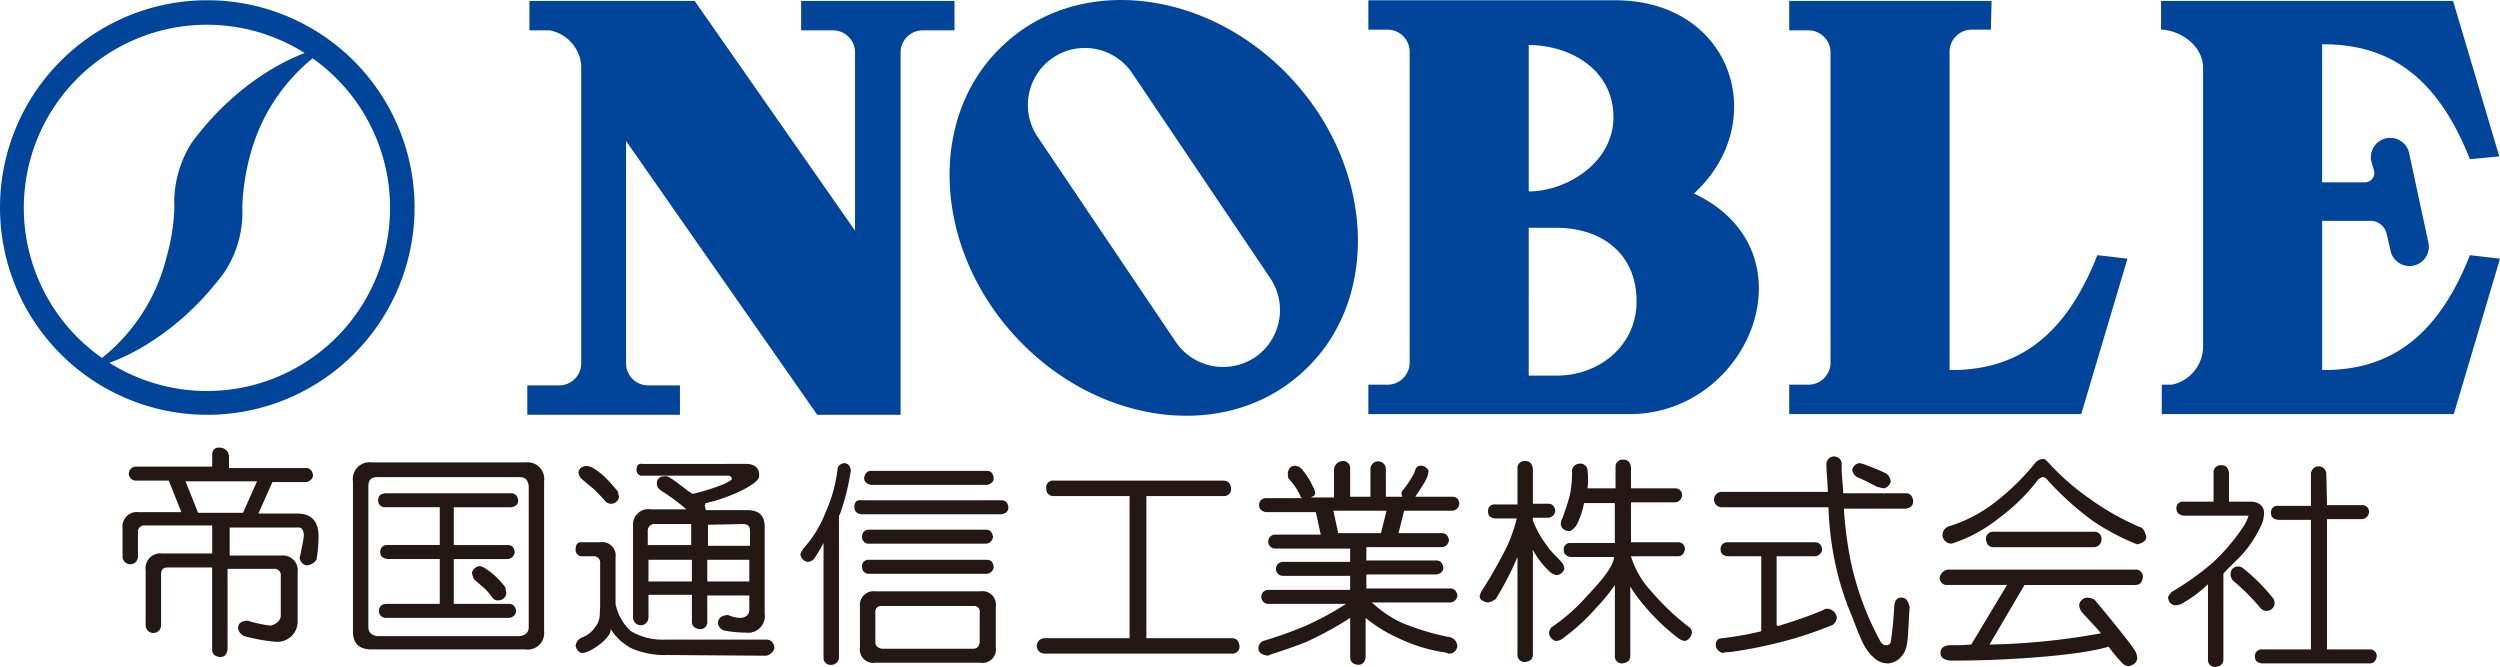
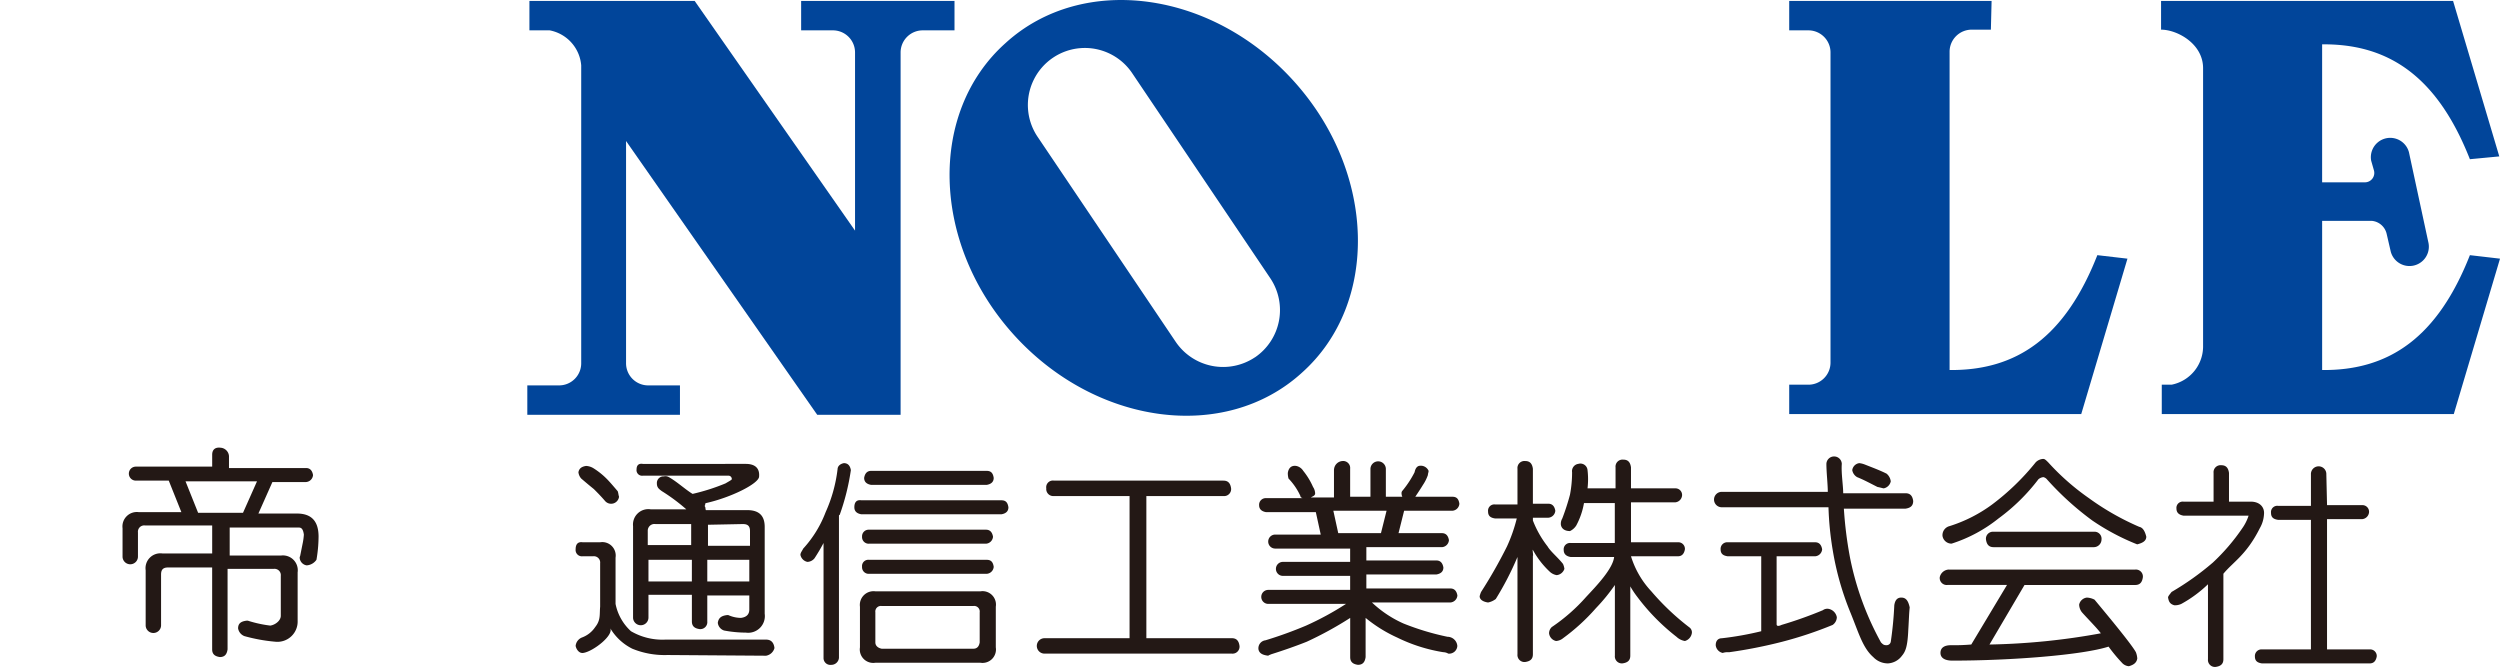
<svg xmlns="http://www.w3.org/2000/svg" width="198.473" height="52.945" viewBox="0 0 198.473 52.945">
  <g id="img_logo" transform="translate(-0.3 -0.265)">
    <g id="グループ_86" data-name="グループ 86" transform="translate(0.3 0.265)">
-       <path id="パス_102" data-name="パス 102" d="M16.7,31.322A14.538,14.538,0,1,0,2.19,16.756,14.544,14.544,0,0,0,16.7,31.322M.3,16.756A16.456,16.456,0,1,1,16.756,33.212,16.454,16.454,0,0,1,.3,16.756" transform="translate(-0.3 -0.281)" fill="#01459a" />
      <g id="グループ_85" data-name="グループ 85" transform="translate(8.006 4.078)">
-         <path id="パス_103" data-name="パス 103" d="M20.537,20a8.819,8.819,0,0,1,1.39-5.17c4.281-5.782,9.34-7.227,9.34-7.227l.445.389a14.77,14.77,0,0,0-5.226,8.117A17.532,17.532,0,0,0,25.93,20a8.59,8.59,0,0,1-1.445,5.17C20.2,30.95,15.145,32.4,15.145,32.4l-.445-.389a14.77,14.77,0,0,0,5.226-8.117A16.068,16.068,0,0,0,20.537,20Z" transform="translate(-14.7 -7.6)" fill="#01459a" />
-       </g>
+         </g>
      <path id="パス_104" data-name="パス 104" d="M271.811,2.679h-1.5a1.756,1.756,0,0,0-1.779,1.779V29.7c5.337.056,9.173-2.613,11.73-9.118l2.391.278L278.983,33.2H255.8V30.866h1.5a1.756,1.756,0,0,0,1.779-1.779V4.514A1.756,1.756,0,0,0,257.3,2.735h-1.5V.4h16.067l-.056,2.279" transform="translate(-113.756 -0.325)" fill="#01459a" />
      <path id="パス_105" data-name="パス 105" d="M98.616,33.256,83.439,11.519V29.142a1.756,1.756,0,0,0,1.779,1.779h2.5v2.335H75.6V30.921h2.5a1.756,1.756,0,0,0,1.779-1.779V5.515a3.088,3.088,0,0,0-2.5-2.78H75.767V.4h13.12l12.731,18.235V4.514a1.756,1.756,0,0,0-1.779-1.779h-2.5V.4h12.175V2.735h-2.5a1.756,1.756,0,0,0-1.779,1.779V33.256H98.616" transform="translate(-33.737 -0.325)" fill="#01459a" />
      <path id="パス_106" data-name="パス 106" d="M163.248,6.734c-6.5-7.227-16.79-8.617-22.9-3.058-6.171,5.5-5.893,15.9.612,23.127s16.79,8.617,22.9,3.058C170.03,24.357,169.752,13.961,163.248,6.734Zm-3.113,21.9a4.547,4.547,0,0,1-6.282-1.223L142.845,11.07a4.526,4.526,0,0,1,7.505-5.059l11.008,16.345A4.538,4.538,0,0,1,160.135,28.638Z" transform="translate(-60.509 -0.265)" fill="#01459a" />
-       <path id="パス_107" data-name="パス 107" d="M221.552,15.644C227.667,10.029,224.665.3,215.269.3H195.7V2.635h1.5a1.756,1.756,0,0,1,1.779,1.779V29.042a1.756,1.756,0,0,1-1.779,1.779h-1.5v2.335h20.681C226,33.212,231.225,20.2,221.552,15.644ZM208.431,3.858c3.28,0,6.727,1.946,6.727,5.726,0,3.614-3.725,5.893-6.727,5.893ZM210.655,30.1h-2.224V18.368h2.224c3.5,0,6.338,2,6.338,5.837C216.993,27.764,213.991,30.1,210.655,30.1Z" transform="translate(-87.068 -0.281)" fill="#01459a" />
      <path id="パス_108" data-name="パス 108" d="M312.236,27.7V5.737c0-1.946-2.057-3.058-3.336-3.058V.4h23.183l3.669,12.342-2.335.222c-2.557-6.5-6.393-9.173-11.73-9.118V14.8h3.391a.745.745,0,0,0,.723-.945l-.222-.778a1.538,1.538,0,0,1,3-.667l1.557,7.227a1.538,1.538,0,0,1-3,.667l-.334-1.445a1.334,1.334,0,0,0-1.167-1h-3.947V29.7c5.337.056,9.173-2.613,11.73-9.118l2.391.278L332.139,33.2H308.956V30.866h.778a3.1,3.1,0,0,0,2.5-3.169" transform="translate(-137.335 -0.325)" fill="#01459a" />
    </g>
    <g id="グループ_87" data-name="グループ 87" transform="translate(10.029 35.801)">
      <path id="パス_109" data-name="パス 109" d="M24.916,64.749v.945h-6.06a.556.556,0,0,0,0,1.112h2.613l1,2.5H19.079A1.145,1.145,0,0,0,17.8,70.587V72.81a.612.612,0,1,0,1.223,0V70.92a.5.5,0,0,1,.556-.556h5.337v2.224H20.969a1.179,1.179,0,0,0-1.334,1.334v4.392a.612.612,0,0,0,1.223,0V74.256c0-.389.167-.556.556-.556h3.5v6.5c0,.389.222.556.612.612.389,0,.556-.222.612-.612V73.811h3.669a.5.5,0,0,1,.556.556v3.169c0,.389-.445.723-.834.778a9.5,9.5,0,0,1-1.779-.389H27.64c-.445.056-.667.222-.667.612a.8.8,0,0,0,.5.612,13.388,13.388,0,0,0,2.446.445A1.607,1.607,0,0,0,31.7,77.925V74.089a1.179,1.179,0,0,0-1.334-1.334H26.306V70.531h5.5c.222,0,.334.167.389.556a5.182,5.182,0,0,1-.111.778l-.167.834c0,.056-.056.167-.056.222a.653.653,0,0,0,.556.612,1.022,1.022,0,0,0,.778-.445,11.229,11.229,0,0,0,.167-1.835c0-1.223-.556-1.835-1.723-1.835H28.585l1.112-2.5h2.669a.6.6,0,0,0,.556-.556c-.056-.334-.222-.556-.556-.556H26.25V64.86a.717.717,0,0,0-.667-.667c-.445-.056-.667.167-.667.556m3.558,2.113-1.112,2.5H23.8l-1-2.5Z" transform="translate(-17.8 -64.185)" fill="#231815" />
-       <path id="パス_110" data-name="パス 110" d="M60.151,75.028a1.473,1.473,0,0,0,.167.556c.334.278.556.5.778.667a4.836,4.836,0,0,1,.667.778.542.542,0,0,0,.5.222.661.661,0,0,0,.612-.5c0-.167-.056-.334-.056-.5a5.57,5.57,0,0,0-.723-.834,5.466,5.466,0,0,0-.834-.667,1.258,1.258,0,0,0-.5-.222.723.723,0,0,0-.612.5M52.7,69.3a.525.525,0,0,0,.556.556h4.336v3h-4.17a.525.525,0,0,0-.556.556c0,.334.222.5.556.556h4.17V77.53H53.313a.556.556,0,1,0,0,1.112H63.1a.6.6,0,0,0,.556-.556c-.056-.334-.222-.556-.556-.556H58.706V73.972h4.281a.6.6,0,0,0,.556-.556c-.056-.389-.222-.556-.556-.556H58.706v-3h4.559c.334-.056.556-.222.556-.556-.056-.334-.222-.556-.556-.556H53.257c-.389.056-.556.222-.556.556m-2-1.5V79.7c0,1,.5,1.445,1.5,1.445H64.376a1.31,1.31,0,0,0,1.5-1.445V67.8a1.327,1.327,0,0,0-1.5-1.5H52.2a1.327,1.327,0,0,0-1.5,1.5m1.223,11.564V68.19c0-.5.222-.723.723-.723H63.932c.445,0,.667.222.723.723V79.365c0,.445-.278.667-.723.723H52.646c-.445-.056-.723-.278-.723-.723" transform="translate(-32.409 -65.124)" fill="#231815" />
      <path id="パス_111" data-name="パス 111" d="M95.787,71.273c.389,0,.556.167.556.556V73H93.007V71.328l2.78-.056Zm-6.949,0h2.835v1.668H88.226V71.773a.531.531,0,0,1,.612-.5m7.45,4.559H92.952V74.108h3.336Zm-8.951-8.9a.442.442,0,0,0,.5.5H94.62a.263.263,0,0,1,.278.278c0,.056-.222.167-.5.334a16.229,16.229,0,0,1-2.613.834c-.556-.334-1.279-1-1.89-1.334a.534.534,0,0,0-.389-.056.525.525,0,0,0-.556.556c0,.334.167.445.389.612a14.749,14.749,0,0,1,1.946,1.445H88.449a1.22,1.22,0,0,0-1.39,1.334v7.283a.612.612,0,0,0,1.223,0V76.888h3.447V79c0,.389.222.556.612.612A.556.556,0,0,0,92.952,79V76.943h3.336v1.112q0,.584-.667.667a2.524,2.524,0,0,1-1-.222h-.111c-.445.056-.667.222-.723.612a.723.723,0,0,0,.5.612,9.5,9.5,0,0,0,1.723.167,1.327,1.327,0,0,0,1.5-1.5V71.5c0-.89-.445-1.334-1.39-1.334h-3.28c-.056-.111,0-.222-.111-.334.111-.056,0-.167.111-.222,2-.445,4.225-1.557,4.225-2.113.056-.667-.334-1-1.056-1H87.837c-.334-.056-.5.111-.5.445M82.5,73.274a.5.5,0,0,0,.556.556h.834a.5.5,0,0,1,.556.556v3.447c-.056.612.056,1.056-.389,1.612A2.152,2.152,0,0,1,83,80.279a.8.8,0,0,0-.5.667c.056.278.278.612.612.556.778-.111,2.5-1.445,2.113-2A4.209,4.209,0,0,0,87,81.169a6.72,6.72,0,0,0,2.78.5l7.839.056a.835.835,0,0,0,.667-.612q-.083-.667-.667-.667H89.616a4.941,4.941,0,0,1-2.724-.667,3.988,3.988,0,0,1-1.223-2.168V73.941a1.067,1.067,0,0,0-1.223-1.223h-1.39c-.389-.056-.556.167-.556.556m.222-6.115a.9.9,0,0,0,.222.5q.584.5,1,.834c.278.278.556.556.89.945a.634.634,0,0,0,1.112-.334c-.056-.167-.056-.334-.111-.445-.334-.389-.612-.723-.89-1a5.83,5.83,0,0,0-1.056-.834,1.243,1.243,0,0,0-.556-.167c-.389.056-.556.222-.612.5m9.006,8.673H88.282V74.108h3.447Z" transform="translate(-46.53 -65.204)" fill="#231815" />
      <path id="パス_112" data-name="パス 112" d="M119.326,77.8v3.224a1.067,1.067,0,0,0,1.223,1.223h8.339a1.067,1.067,0,0,0,1.223-1.223V77.8a1.067,1.067,0,0,0-1.223-1.223h-8.339a1.088,1.088,0,0,0-1.223,1.223m.167-3.169a.525.525,0,0,0,.556.556h9.34a.6.6,0,0,0,.556-.556c-.056-.389-.222-.556-.556-.556h-9.34a.5.5,0,0,0-.556.556m0-2.391a.525.525,0,0,0,.556.556h9.284a.6.6,0,0,0,.556-.556c-.056-.334-.222-.556-.556-.556h-9.284a.525.525,0,0,0-.556.556m-.612-2.335c0,.334.222.5.556.556h11.119c.334-.056.556-.222.556-.556-.056-.389-.222-.556-.556-.556H119.437c-.389-.056-.556.167-.556.556m.778-2.335c0,.334.222.5.556.556h9.173c.334-.056.556-.222.556-.556-.056-.389-.222-.556-.556-.556h-9.173c-.334,0-.5.222-.556.556m-2.113-.667a11.642,11.642,0,0,1-.945,3.391,9.016,9.016,0,0,1-1.779,2.891c-.111.222-.222.334-.222.5a.714.714,0,0,0,.556.556.772.772,0,0,0,.556-.278,14.064,14.064,0,0,0,.723-1.223v9.118a.542.542,0,0,0,.612.556.609.609,0,0,0,.612-.556V70.57a.054.054,0,0,1,.056-.056,18.317,18.317,0,0,0,.89-3.558c-.056-.334-.222-.556-.556-.556-.278.056-.5.222-.5.5m3,13.732V78.242a.442.442,0,0,1,.5-.5h7.283a.442.442,0,0,1,.5.5v2.391q-.083.5-.5.5h-7.283c-.278-.056-.5-.222-.5-.5" transform="translate(-60.784 -65.168)" fill="#231815" />
      <path id="パス_113" data-name="パス 113" d="M149.734,68.9h13.454c.389,0,.556.222.612.612a.556.556,0,0,1-.612.612h-6.115V81.409h6.783c.389,0,.556.222.612.612a.556.556,0,0,1-.612.612H149.012a.612.612,0,1,1,0-1.223h6.727V70.123h-6a.556.556,0,0,1-.612-.612.533.533,0,0,1,.612-.612" transform="translate(-75.793 -66.279)" fill="#231815" />
      <path id="パス_114" data-name="パス 114" d="M192.4,66.99a7.891,7.891,0,0,1-.945,1.445c-.111.111-.111.222-.056.445a.672.672,0,0,0,.667.334,1,1,0,0,0,.389-.278c.222-.334.445-.667.612-.945a3.4,3.4,0,0,0,.389-.778c0-.111.056-.222.056-.334a.676.676,0,0,0-.778-.389q-.25.083-.334.5M186,66.767v2.224H184.17c.167-.111.278-.111.334-.278a.956.956,0,0,0-.167-.556,5.572,5.572,0,0,0-.778-1.279.861.861,0,0,0-.556-.389c-.389-.056-.612.167-.667.556a1.564,1.564,0,0,0,.056.445,4.981,4.981,0,0,1,.945,1.39c0,.111.056.111.167.167h-2.891a.525.525,0,0,0-.556.556c0,.334.222.5.556.556h3.947l.389,1.779h-3.614a.556.556,0,1,0,0,1.112h5.949v1.056h-5.337a.556.556,0,0,0,0,1.112h5.337v1.112h-6.5a.556.556,0,0,0,0,1.112h6.171a23.565,23.565,0,0,1-3.169,1.723,32.844,32.844,0,0,1-3.224,1.167.637.637,0,0,0-.556.723c.056.278.278.445.778.5.056-.056.111-.056.222-.111q1.584-.5,2.835-1a28.282,28.282,0,0,0,3.447-1.89v3.113c0,.389.222.556.612.612.389,0,.556-.222.612-.612V78.553a11.211,11.211,0,0,0,2.5,1.557,12.893,12.893,0,0,0,3.669,1.167.8.8,0,0,1,.389.111.647.647,0,0,0,.723-.612.787.787,0,0,0-.778-.723,20.676,20.676,0,0,1-3.5-1.056,8.9,8.9,0,0,1-2.5-1.668h6.227a.6.6,0,0,0,.556-.556c-.056-.334-.222-.556-.556-.556h-6.671V75.106h5.559c.334-.056.556-.222.556-.556-.056-.334-.222-.556-.556-.556h-5.559V72.938h6a.6.6,0,0,0,.556-.556c-.056-.334-.222-.556-.556-.556h-3.447l.445-1.779H195.4a.6.6,0,0,0,.556-.556c-.056-.389-.222-.556-.556-.556h-5.281V66.712a.612.612,0,0,0-1.223,0v2.224h-1.612V66.712a.556.556,0,0,0-.612-.612.717.717,0,0,0-.667.667m4.17,3.28-.445,1.779h-3.391l-.389-1.779Z" transform="translate(-89.826 -65.035)" fill="#231815" />
      <path id="パス_115" data-name="パス 115" d="M219.439,66.234a.568.568,0,0,1,.723.5,6.2,6.2,0,0,1,0,1.445h2.224V66.512A.556.556,0,0,1,223,65.9c.389,0,.556.222.612.612v1.668h3.5a.525.525,0,0,1,.556.556.6.6,0,0,1-.556.556h-3.5V72.46h3.725a.525.525,0,0,1,.556.556c-.056.334-.222.556-.556.556h-3.725a7.127,7.127,0,0,0,1.612,2.78,19.691,19.691,0,0,0,3.058,2.891.5.5,0,0,1,.167.389.773.773,0,0,1-.556.667,1.268,1.268,0,0,1-.667-.334,16.645,16.645,0,0,1-3.113-3.169,7.245,7.245,0,0,1-.556-.834v5.5c0,.389-.222.556-.612.612a.556.556,0,0,1-.612-.612V75.851a14.52,14.52,0,0,1-1.5,1.835,15.906,15.906,0,0,1-2.613,2.391.988.988,0,0,1-.556.222.707.707,0,0,1-.556-.612.679.679,0,0,1,.222-.5A14.235,14.235,0,0,0,220.05,76.8c.834-.89,2.113-2.224,2.224-3.169h-3.447c-.334-.056-.556-.222-.556-.556a.5.5,0,0,1,.556-.556h3.5V69.347h-2.446a5.868,5.868,0,0,1-.612,1.779,1.2,1.2,0,0,1-.5.445c-.389,0-.667-.167-.723-.5a.826.826,0,0,1,.111-.5,18.347,18.347,0,0,0,.612-1.89,9.42,9.42,0,0,0,.167-1.779.583.583,0,0,1,.5-.667M215.825,69.4h1.223c.334,0,.5.222.556.556a.6.6,0,0,1-.556.556h-1.223v.222a7.988,7.988,0,0,0,1.167,2.057c.222.389.834.89,1.223,1.39a1.414,1.414,0,0,1,.111.389.723.723,0,0,1-.612.5,1.059,1.059,0,0,1-.556-.278,6.811,6.811,0,0,1-1.334-1.723c-.056-.111.056.556,0,.445v7.839c0,.389-.222.556-.612.612a.556.556,0,0,1-.612-.612V73.628a23.812,23.812,0,0,1-1.723,3.336,1.5,1.5,0,0,1-.612.278c-.389-.056-.667-.222-.667-.5a2.187,2.187,0,0,1,.111-.334,38.029,38.029,0,0,0,2.057-3.614,12.4,12.4,0,0,0,.778-2.224h-1.723c-.389-.056-.556-.222-.556-.556a.5.5,0,0,1,.556-.556H214.6V66.623a.556.556,0,0,1,.612-.612c.389,0,.556.222.612.612V69.4Z" transform="translate(-103.858 -64.946)" fill="#231815" />
      <path id="パス_116" data-name="パス 116" d="M256.608,65.956a1.719,1.719,0,0,1,.445.111c.556.222,1.168.445,1.723.723a.936.936,0,0,1,.334.612.711.711,0,0,1-.556.556c-.056,0-.222-.056-.5-.111-.556-.278-1.056-.556-1.612-.778a.8.8,0,0,1-.389-.556.648.648,0,0,1,.556-.556m-10.452,6.282h6.949c.334,0,.5.222.556.556a.6.6,0,0,1-.556.556h-3.058v5.393c0,.222.278.111.389.056a32.771,32.771,0,0,0,3.28-1.167.6.6,0,0,1,.445-.111.826.826,0,0,1,.667.667.768.768,0,0,1-.334.612,30.673,30.673,0,0,1-4,1.334,37.912,37.912,0,0,1-4.225.834,1.234,1.234,0,0,0-.5.056.7.7,0,0,1-.556-.612c0-.334.167-.556.5-.556a24.852,24.852,0,0,0,3.113-.556V73.35h-2.669c-.389-.056-.556-.222-.556-.556a.525.525,0,0,1,.556-.556m9.173-3.892h4.948c.389,0,.556.222.612.612,0,.389-.222.556-.612.612h-4.892a31.575,31.575,0,0,0,.5,3.947,23.264,23.264,0,0,0,2.446,6.671c.167.167.222.222.445.222a.336.336,0,0,0,.334-.278,28.375,28.375,0,0,0,.278-2.891c.056-.389.222-.612.556-.612.389,0,.556.278.667.778-.056.556-.056.89-.111,1.779-.056,1.334-.222,1.723-.5,2.057a1.487,1.487,0,0,1-1.112.612,1.6,1.6,0,0,1-1.167-.5c-.834-.723-1.167-1.946-1.779-3.447A22.875,22.875,0,0,1,254.5,72.85a24.908,24.908,0,0,1-.334-3.391h-8.45a.612.612,0,1,1,0-1.223h8.395c0-.612-.111-1.557-.111-2.224a.612.612,0,0,1,1.223,0c-.056.723.111,1.723.111,2.335" transform="translate(-118.733 -64.724)" fill="#231815" />
      <path id="パス_117" data-name="パス 117" d="M278.023,74.584h14.788a.556.556,0,0,1,.612.612c-.056.389-.222.612-.612.612h-8.784l-2.78,4.726a53.827,53.827,0,0,0,8.84-.89c-.278-.389-1.056-1.167-1.5-1.668a1.035,1.035,0,0,1-.222-.612.712.712,0,0,1,.612-.556,1.449,1.449,0,0,1,.612.167c.5.612,2.891,3.447,3.28,4.17a1.623,1.623,0,0,1,.111.5c-.056.334-.278.5-.667.612a.828.828,0,0,1-.5-.222A12.856,12.856,0,0,1,290.7,80.7c-2.057.667-7.728,1.112-12.4,1.112-.612,0-.945-.222-.945-.612s.278-.612.834-.612a15.623,15.623,0,0,0,1.612-.056l2.835-4.726h-4.726a.556.556,0,0,1-.612-.612.769.769,0,0,1,.723-.612m3.558-3h7.95a.556.556,0,0,1,.612.612.617.617,0,0,1-.612.612h-7.95c-.389,0-.556-.222-.612-.612a.556.556,0,0,1,.612-.612m3.947-5.782c.111,0,.222.111.389.278a19.024,19.024,0,0,0,3.224,2.835,20.788,20.788,0,0,0,4,2.279c.278.056.445.334.556.778,0,.334-.278.5-.723.612a18.233,18.233,0,0,1-3.558-1.89,23.207,23.207,0,0,1-3.614-3.28.508.508,0,0,0-.278-.167.739.739,0,0,0-.389.167,15.337,15.337,0,0,1-3.169,3.113,11.63,11.63,0,0,1-3.725,2,.727.727,0,0,1-.723-.612.741.741,0,0,1,.556-.778,11.47,11.47,0,0,0,3.391-1.723,19.2,19.2,0,0,0,3.447-3.336.893.893,0,0,1,.612-.278" transform="translate(-133.032 -64.902)" fill="#231815" />
      <path id="パス_118" data-name="パス 118" d="M322.52,69.869h2.78a.525.525,0,0,1,.556.556.6.6,0,0,1-.556.556h-2.78V81.321h3.391a.525.525,0,0,1,.556.556c-.056.334-.222.556-.556.556H317.35c-.389-.056-.556-.222-.556-.556a.525.525,0,0,1,.556-.556h3.892V71.036h-2.613c-.389-.056-.556-.222-.556-.556a.5.5,0,0,1,.556-.556h2.613v-2.5a.612.612,0,1,1,1.223,0l.056,2.446Zm-8.228,5.448V82.1c0,.389-.222.556-.612.612a.556.556,0,0,1-.612-.612V76.151a9.886,9.886,0,0,1-2.113,1.557,1.209,1.209,0,0,1-.556.111c-.389-.111-.445-.334-.5-.612,0-.111.111-.222.278-.445a22.042,22.042,0,0,0,3.28-2.335,16.125,16.125,0,0,0,2.335-2.724,3.656,3.656,0,0,0,.5-1h-5.17c-.334-.056-.556-.222-.556-.556a.5.5,0,0,1,.556-.556h2.391V67.312a.556.556,0,0,1,.612-.612c.389,0,.556.222.612.612v2.279h1.723c.723,0,1.112.445,1.056,1a2.486,2.486,0,0,1-.334,1.112c-1.056,2.113-2.113,2.669-2.891,3.614" transform="translate(-147.508 -65.302)" fill="#231815" />
-       <path id="パス_119" data-name="パス 119" d="M319.034,82.291h0a18.08,18.08,0,0,1,2.168,2.168.634.634,0,0,0,1-.778,14.785,14.785,0,0,0-2.391-2.391.627.627,0,0,0-.89.111.755.755,0,0,0,.111.89" transform="translate(-151.471 -71.72)" fill="#231815" />
    </g>
  </g>
</svg>